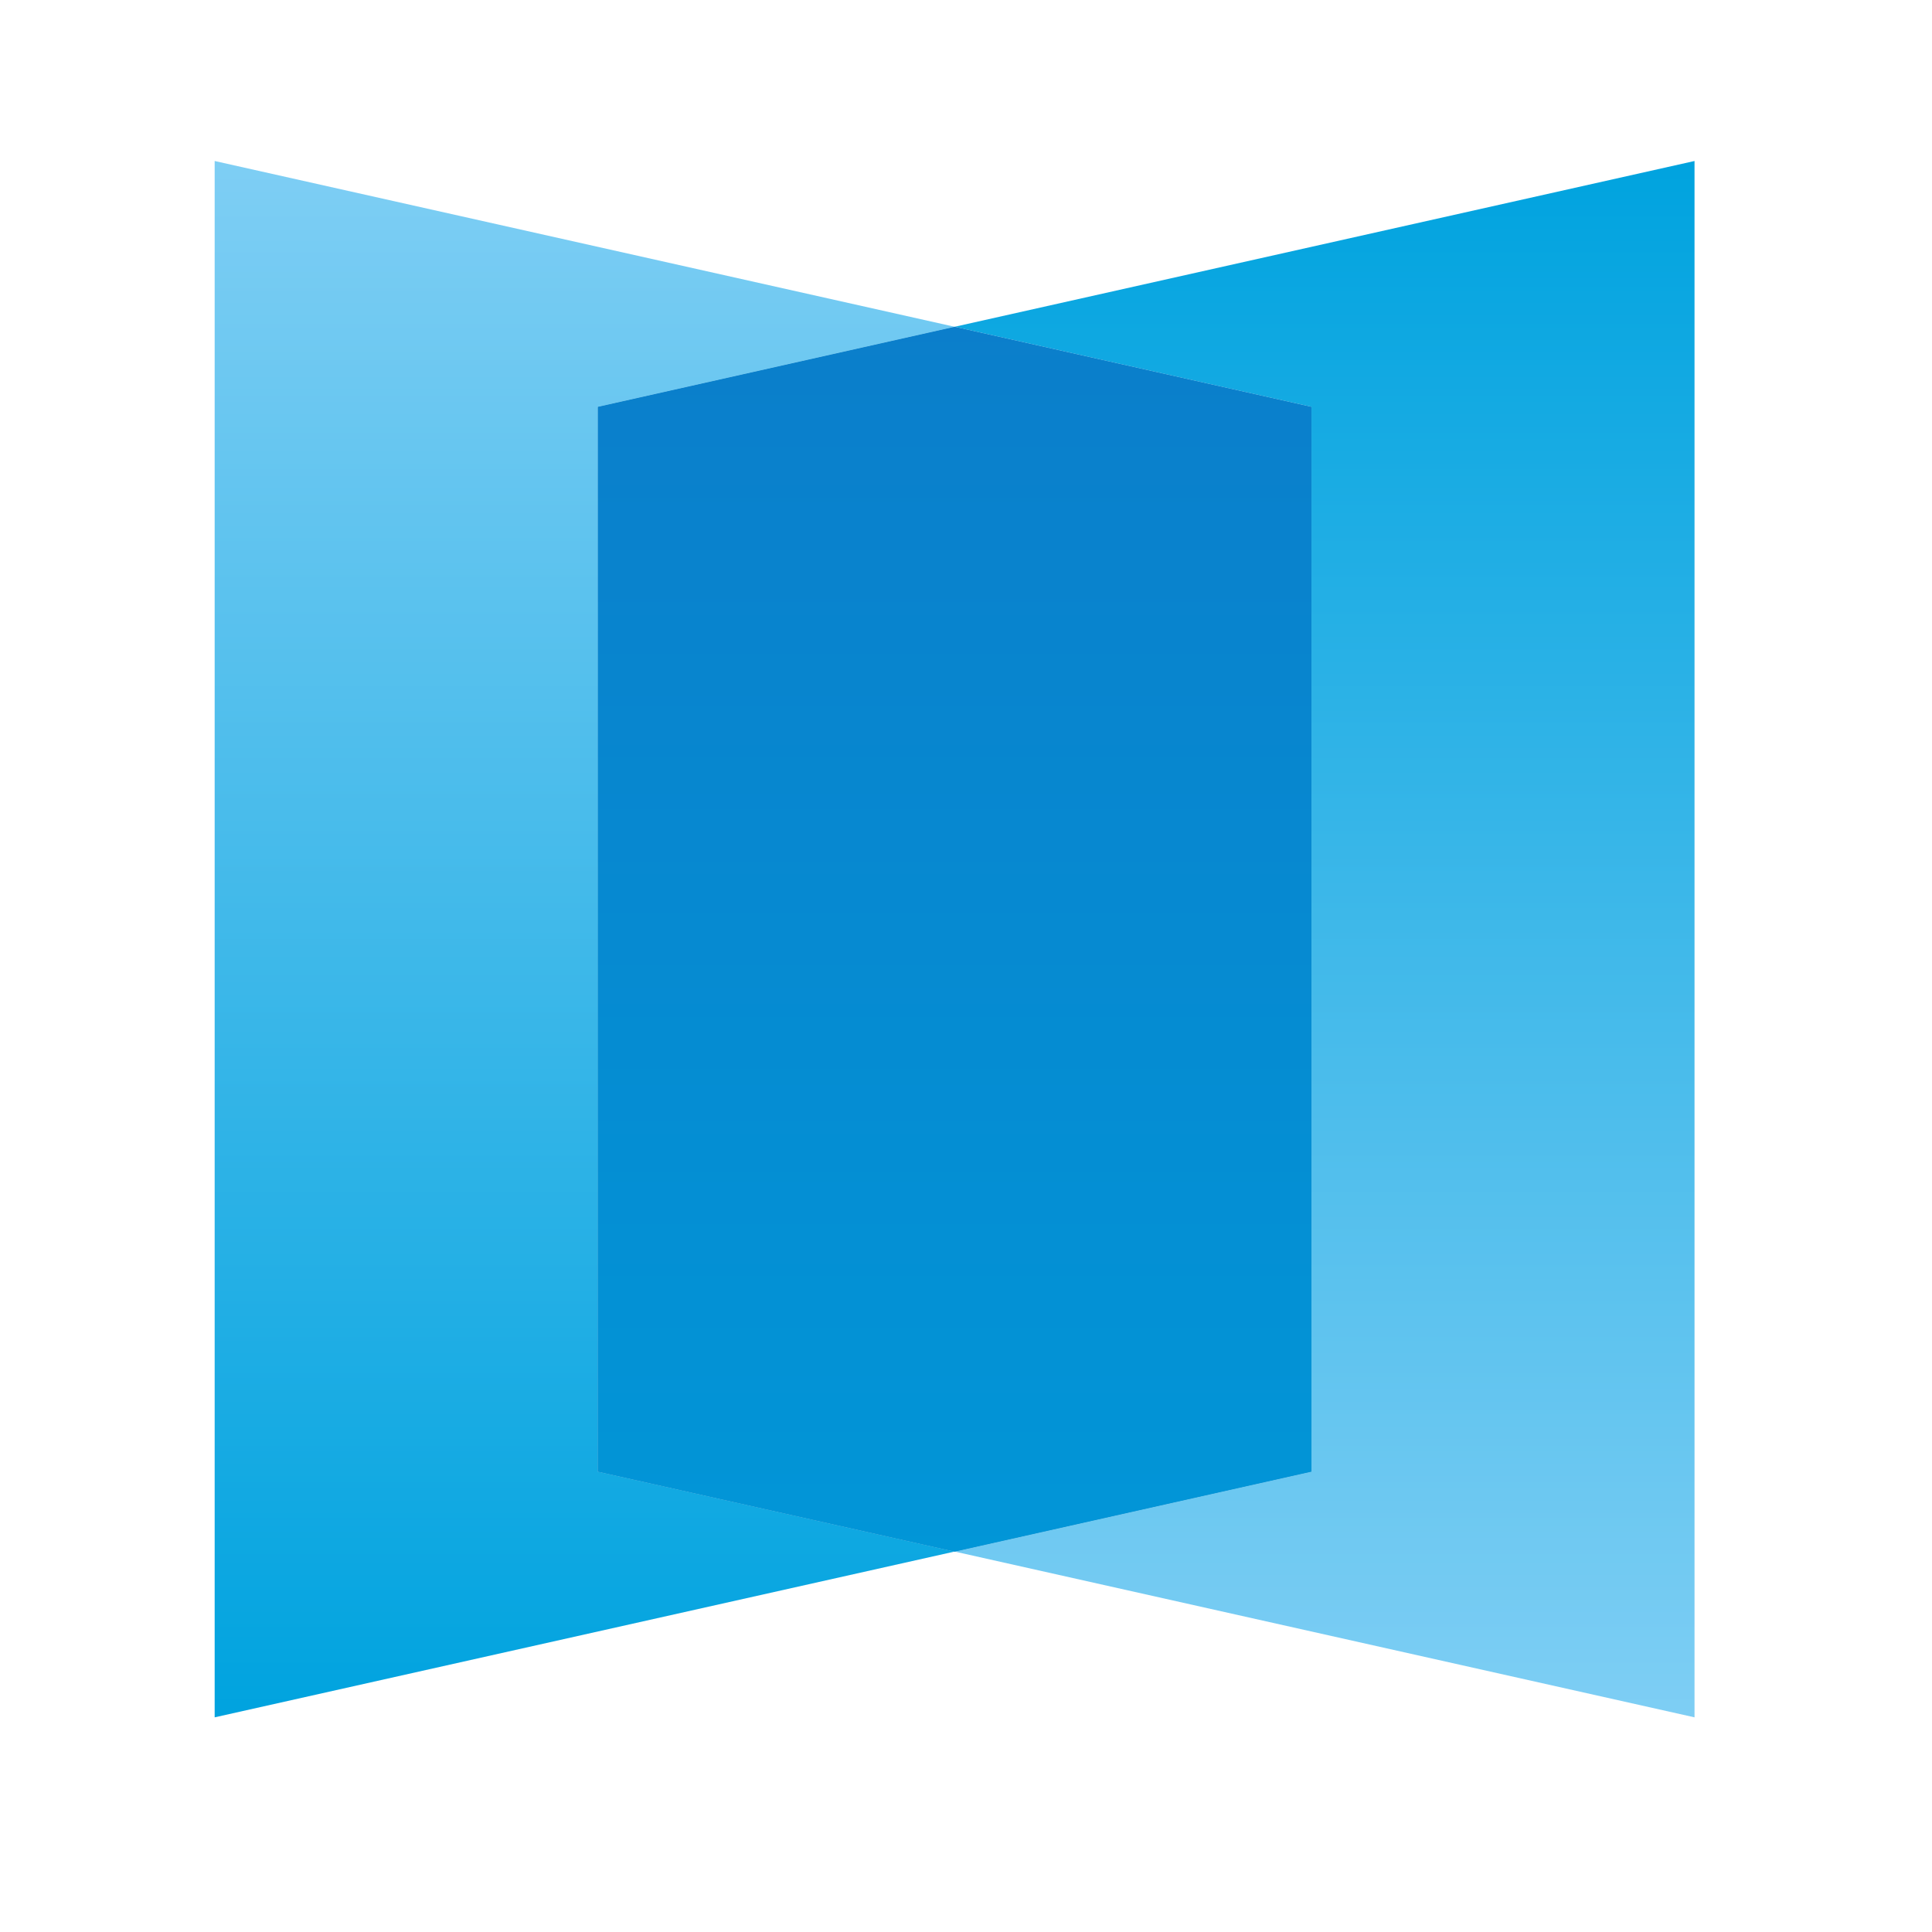
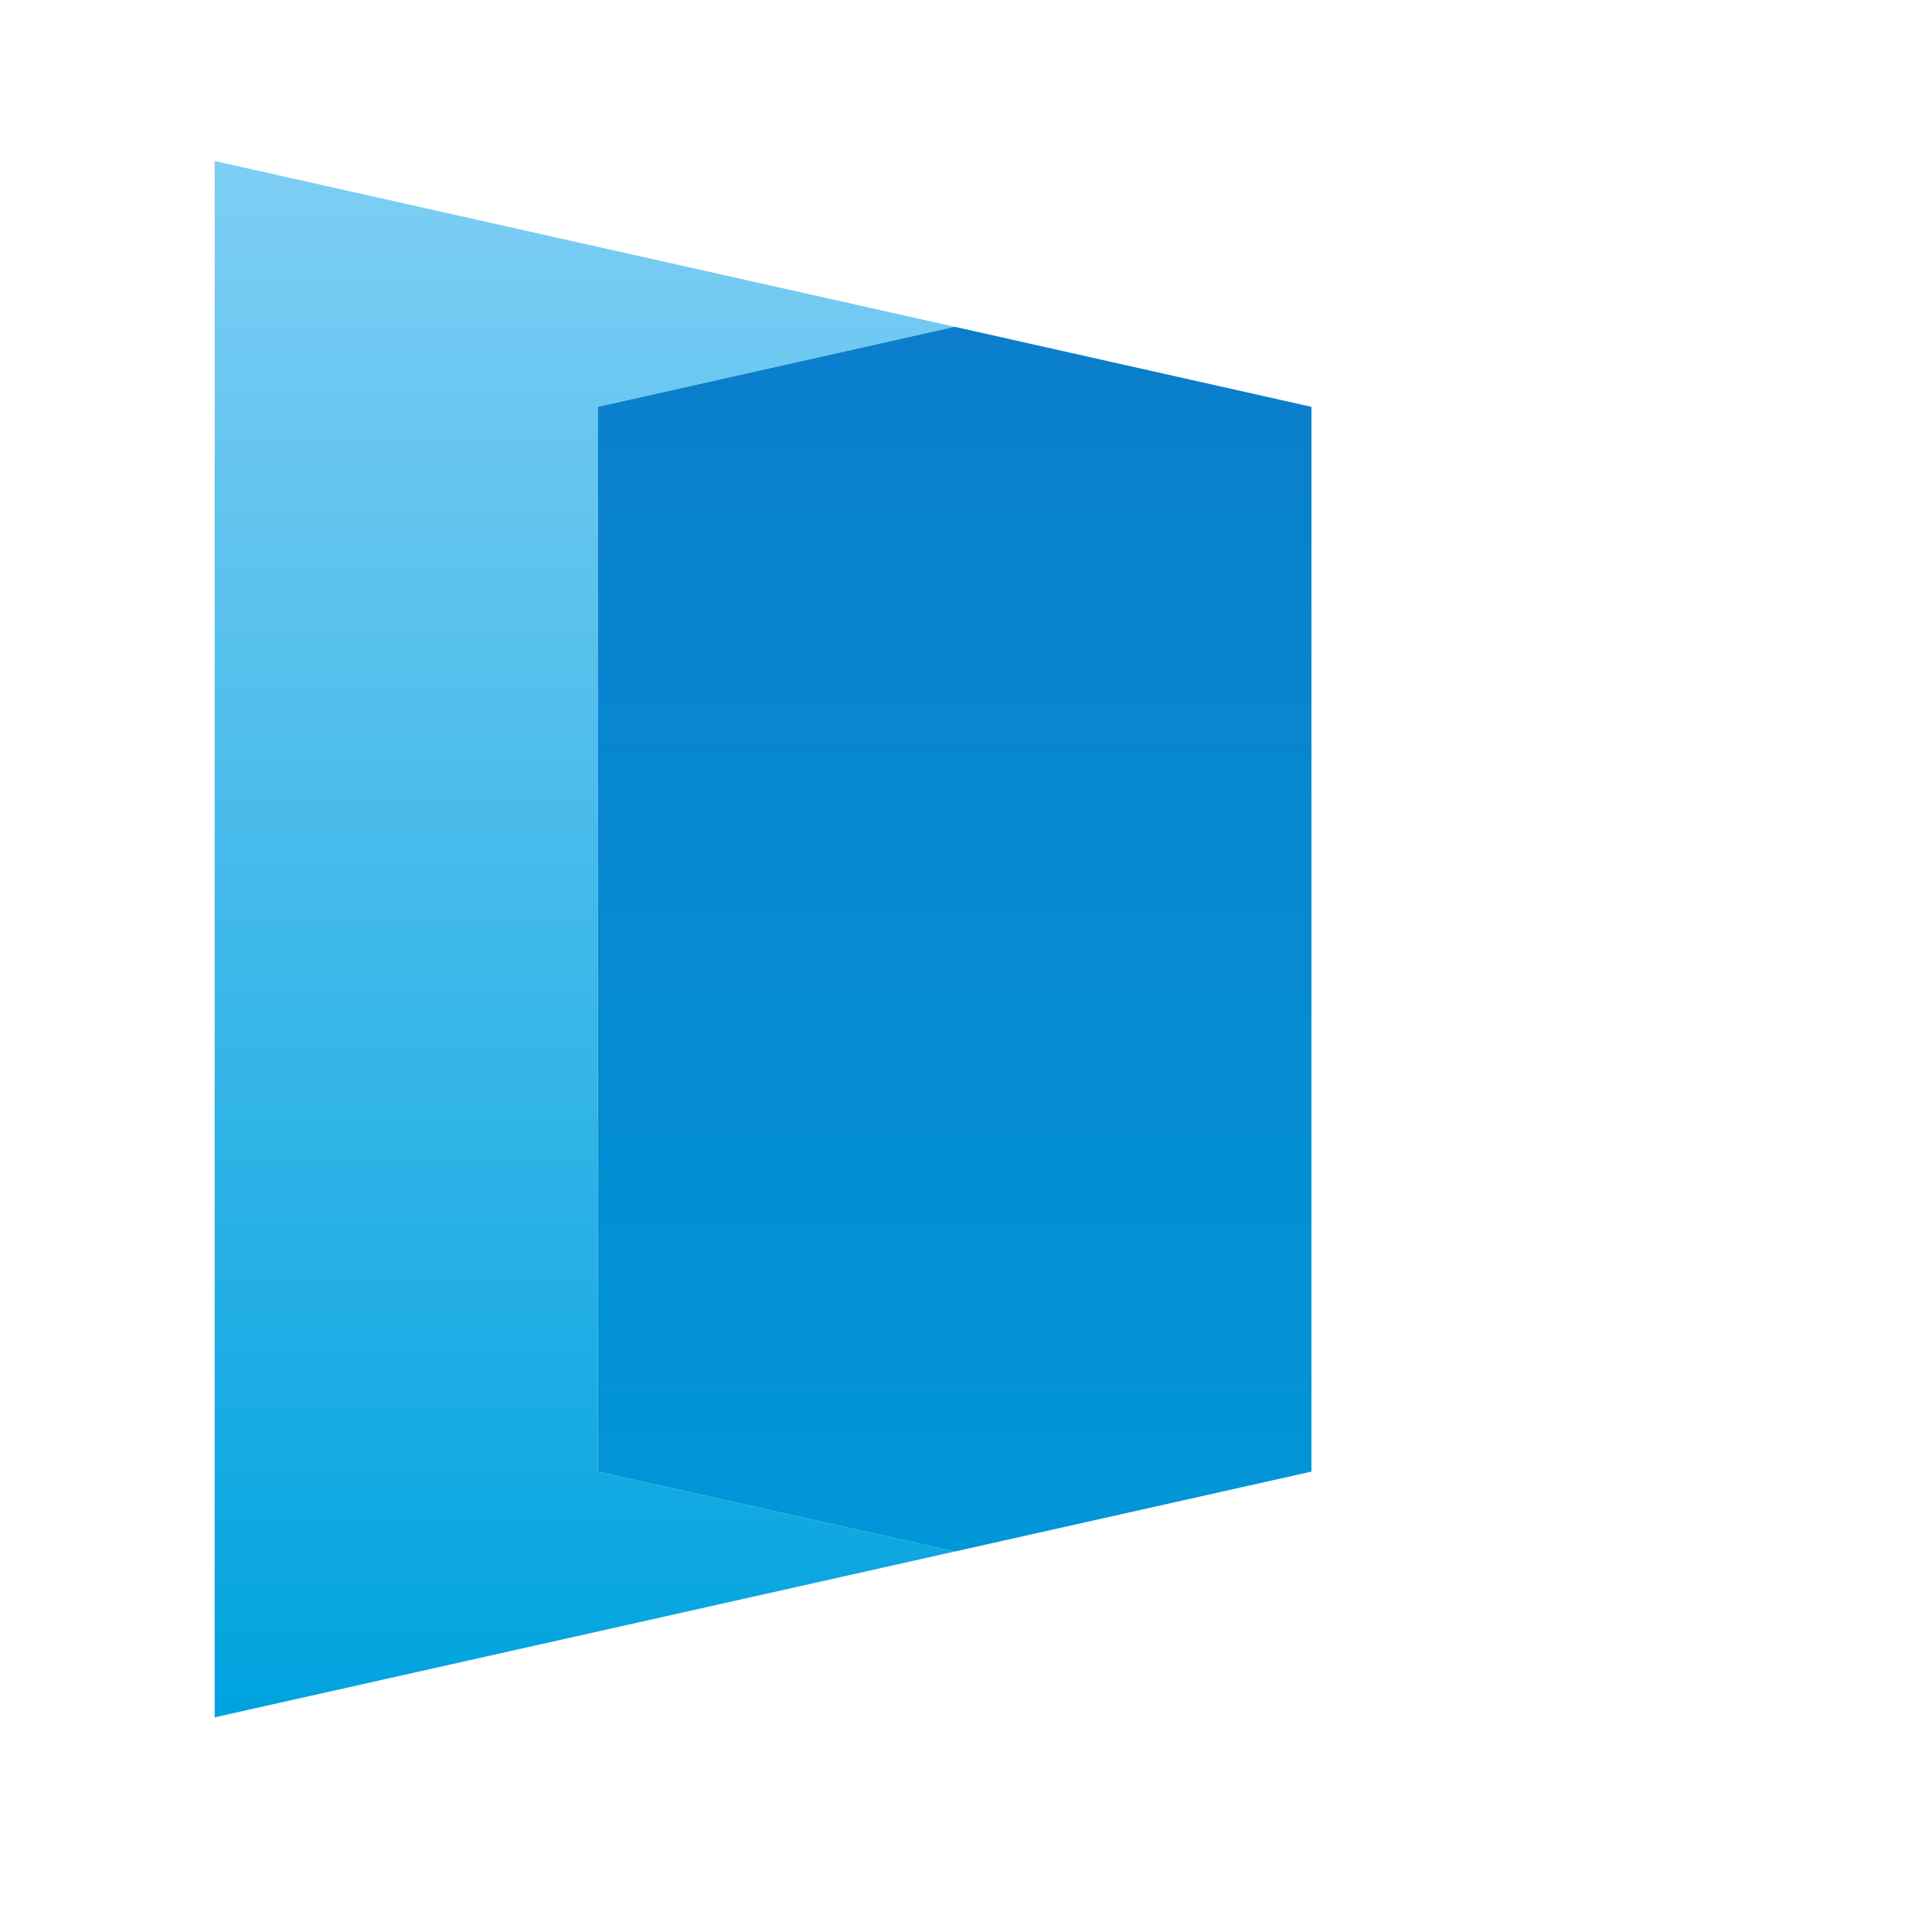
<svg xmlns="http://www.w3.org/2000/svg" width="36" height="36" viewBox="0 0 36 36" fill="none">
  <path d="M11.138 7.581L17.788 6.089L4 3V32L17.788 28.911L11.138 27.421V7.581Z" fill="url(#paint0_linear_480_76092)" />
-   <path d="M31.575 3L17.788 6.089L24.437 7.581V27.421L17.788 28.911L31.575 32V3Z" fill="url(#paint1_linear_480_76092)" />
-   <path d="M24.437 7.581L17.789 6.089L11.139 7.581V27.421L17.789 28.911L24.437 27.421V7.581Z" fill="url(#paint2_linear_480_76092)" />
  <path d="M24.437 7.581L17.789 6.089L11.139 7.581V27.421L17.789 28.911L24.437 27.421V7.581Z" fill="url(#paint3_linear_480_76092)" />
  <defs>
    <linearGradient id="paint0_linear_480_76092" x1="10.894" y1="3" x2="10.894" y2="32" gradientUnits="userSpaceOnUse">
      <stop stop-color="#7ECEF4" />
      <stop offset="1" stop-color="#00A3DF" />
    </linearGradient>
    <linearGradient id="paint1_linear_480_76092" x1="24.682" y1="32" x2="24.682" y2="3" gradientUnits="userSpaceOnUse">
      <stop stop-color="#7ECEF4" />
      <stop offset="1" stop-color="#00A3DF" />
    </linearGradient>
    <linearGradient id="paint2_linear_480_76092" x1="17.789" y1="3" x2="17.789" y2="32" gradientUnits="userSpaceOnUse">
      <stop stop-color="#7ECEF4" />
      <stop offset="0.41" stop-color="#23AAE0" />
      <stop offset="0.56" stop-color="#009CD9" />
      <stop offset="0.99" stop-color="#007FC7" />
    </linearGradient>
    <linearGradient id="paint3_linear_480_76092" x1="17.789" y1="32" x2="17.789" y2="3" gradientUnits="userSpaceOnUse">
      <stop stop-color="#0099D9" />
      <stop offset="1" stop-color="#0C7BC9" />
    </linearGradient>
  </defs>
</svg>